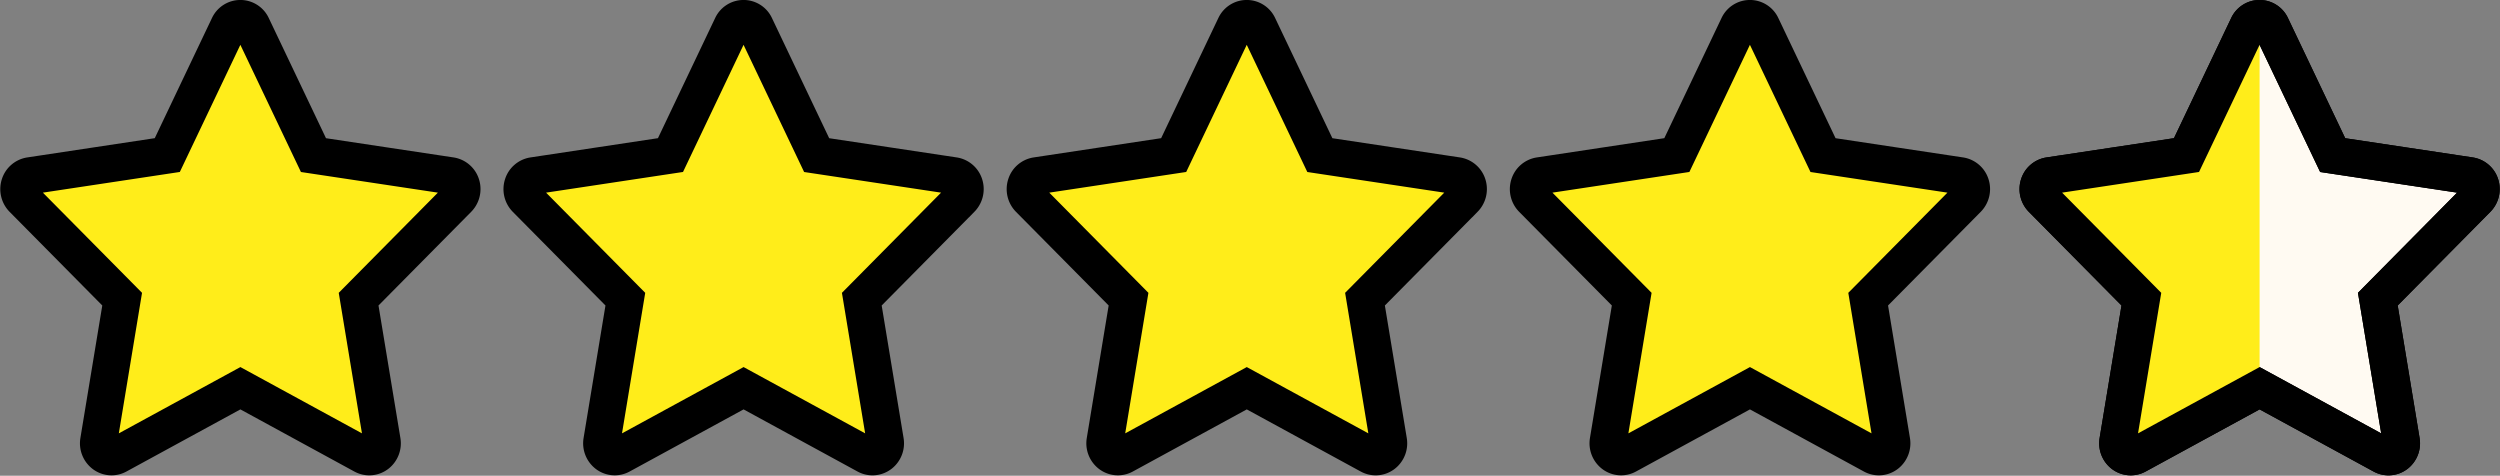
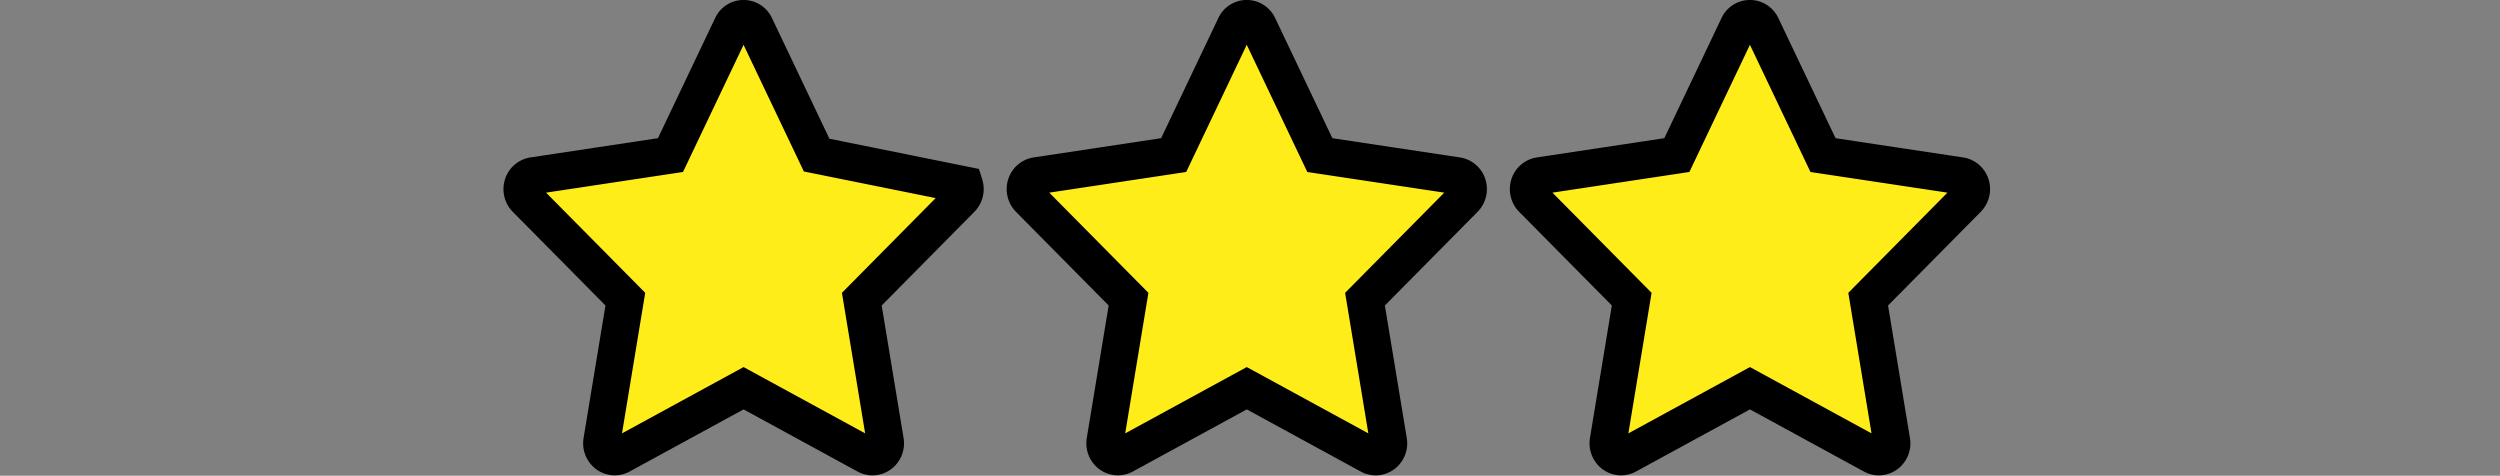
<svg xmlns="http://www.w3.org/2000/svg" width="269.125" height="51.216" viewBox="0 0 269.125 51.216">
  <rect x="0" y="0" width="269.125" height="51.216" fill="#808080" stroke="none" />
  <g id="Group_409" data-name="Group 409" transform="translate(2.028 2)">
    <g id="_001-star" data-name="001-star" transform="translate(217.368 0)">
      <g id="Group_30" data-name="Group 30" transform="translate(0 0)">
-         <path id="Path_24" data-name="Path 24" d="M47.631,29.707a1.412,1.412,0,0,0-1.128-.986L31.716,26.493,25.1,12.6a1.376,1.376,0,0,0-2.506,0l-6.613,13.89L1.2,28.721a1.412,1.412,0,0,0-1.128.986,1.486,1.486,0,0,0,.354,1.485L11.122,42,8.6,57.271a1.474,1.474,0,0,0,.556,1.417,1.356,1.356,0,0,0,1.472.11L23.85,51.589,37.075,58.8a1.356,1.356,0,0,0,1.472-.11A1.474,1.474,0,0,0,39.1,57.27L36.577,42l10.7-10.812A1.485,1.485,0,0,0,47.631,29.707Z" transform="translate(0 -11.796)" fill="#fffaf2" stroke="#000" stroke-width="4" />
-       </g>
+         </g>
    </g>
-     <path id="Subtraction_1" data-name="Subtraction 1" d="M9.973,47.168a1.352,1.352,0,0,1-.822-.277A1.462,1.462,0,0,1,8.6,45.474l2.524-15.267L.421,19.4a1.493,1.493,0,0,1-.354-1.484A1.405,1.405,0,0,1,1.2,16.924L15.982,14.7,22.6.807A1.386,1.386,0,0,1,23.849,0a1.362,1.362,0,0,1,.695.192v39.98l-.695-.379L10.622,47A1.362,1.362,0,0,1,9.973,47.168Z" transform="translate(216.673 0)" fill="#ffed1a" />
    <g id="_001-star-2" data-name="001-star" transform="translate(0 0)">
      <g id="Group_30-2" data-name="Group 30" transform="translate(0 0)">
-         <path id="Path_24-2" data-name="Path 24" d="M47.631,29.707a1.412,1.412,0,0,0-1.128-.986L31.716,26.493,25.1,12.6a1.376,1.376,0,0,0-2.506,0l-6.613,13.89L1.2,28.721a1.412,1.412,0,0,0-1.128.986,1.486,1.486,0,0,0,.354,1.485L11.122,42,8.6,57.271a1.474,1.474,0,0,0,.556,1.417,1.356,1.356,0,0,0,1.472.11L23.85,51.589,37.075,58.8a1.356,1.356,0,0,0,1.472-.11A1.474,1.474,0,0,0,39.1,57.27L36.577,42l10.7-10.812A1.485,1.485,0,0,0,47.631,29.707Z" transform="translate(0 -11.796)" fill="#ffed1a" stroke="#000" stroke-width="4" />
-       </g>
+         </g>
    </g>
    <g id="_001-star-3" data-name="001-star" transform="translate(54.168 0)">
      <g id="Group_30-3" data-name="Group 30" transform="translate(0 0)">
-         <path id="Path_24-3" data-name="Path 24" d="M47.631,29.707a1.412,1.412,0,0,0-1.128-.986L31.716,26.493,25.1,12.6a1.376,1.376,0,0,0-2.506,0l-6.613,13.89L1.2,28.721a1.412,1.412,0,0,0-1.128.986,1.486,1.486,0,0,0,.354,1.485L11.122,42,8.6,57.271a1.474,1.474,0,0,0,.556,1.417,1.356,1.356,0,0,0,1.472.11L23.85,51.589,37.075,58.8a1.356,1.356,0,0,0,1.472-.11A1.474,1.474,0,0,0,39.1,57.27L36.577,42l10.7-10.812A1.485,1.485,0,0,0,47.631,29.707Z" transform="translate(0 -11.796)" fill="#ffed1a" stroke="#000" stroke-width="4" />
+         <path id="Path_24-3" data-name="Path 24" d="M47.631,29.707L31.716,26.493,25.1,12.6a1.376,1.376,0,0,0-2.506,0l-6.613,13.89L1.2,28.721a1.412,1.412,0,0,0-1.128.986,1.486,1.486,0,0,0,.354,1.485L11.122,42,8.6,57.271a1.474,1.474,0,0,0,.556,1.417,1.356,1.356,0,0,0,1.472.11L23.85,51.589,37.075,58.8a1.356,1.356,0,0,0,1.472-.11A1.474,1.474,0,0,0,39.1,57.27L36.577,42l10.7-10.812A1.485,1.485,0,0,0,47.631,29.707Z" transform="translate(0 -11.796)" fill="#ffed1a" stroke="#000" stroke-width="4" />
      </g>
    </g>
    <g id="_001-star-4" data-name="001-star" transform="translate(108.337 0)">
      <g id="Group_30-4" data-name="Group 30" transform="translate(0 0)">
        <path id="Path_24-4" data-name="Path 24" d="M47.631,29.707a1.412,1.412,0,0,0-1.128-.986L31.716,26.493,25.1,12.6a1.376,1.376,0,0,0-2.506,0l-6.613,13.89L1.2,28.721a1.412,1.412,0,0,0-1.128.986,1.486,1.486,0,0,0,.354,1.485L11.122,42,8.6,57.271a1.474,1.474,0,0,0,.556,1.417,1.356,1.356,0,0,0,1.472.11L23.85,51.589,37.075,58.8a1.356,1.356,0,0,0,1.472-.11A1.474,1.474,0,0,0,39.1,57.27L36.577,42l10.7-10.812A1.485,1.485,0,0,0,47.631,29.707Z" transform="translate(0 -11.796)" fill="#ffed1a" stroke="#000" stroke-width="4" />
      </g>
    </g>
    <g id="_001-star-5" data-name="001-star" transform="translate(162.504 0)">
      <g id="Group_30-5" data-name="Group 30" transform="translate(0 0)">
        <path id="Path_24-5" data-name="Path 24" d="M47.631,29.707a1.412,1.412,0,0,0-1.128-.986L31.716,26.493,25.1,12.6a1.376,1.376,0,0,0-2.506,0l-6.613,13.89L1.2,28.721a1.412,1.412,0,0,0-1.128.986,1.486,1.486,0,0,0,.354,1.485L11.122,42,8.6,57.271a1.474,1.474,0,0,0,.556,1.417,1.356,1.356,0,0,0,1.472.11L23.85,51.589,37.075,58.8a1.356,1.356,0,0,0,1.472-.11A1.474,1.474,0,0,0,39.1,57.27L36.577,42l10.7-10.812A1.485,1.485,0,0,0,47.631,29.707Z" transform="translate(0 -11.796)" fill="#ffed1a" stroke="#000" stroke-width="4" />
      </g>
    </g>
-     <path id="Path_2688" data-name="Path 2688" d="M47.631,29.707a1.412,1.412,0,0,0-1.128-.986L31.716,26.493,25.1,12.6a1.376,1.376,0,0,0-2.506,0l-6.613,13.89L1.2,28.721a1.412,1.412,0,0,0-1.128.986,1.486,1.486,0,0,0,.354,1.485L11.122,42,8.6,57.271a1.474,1.474,0,0,0,.556,1.417,1.356,1.356,0,0,0,1.472.11L23.85,51.589,37.075,58.8a1.356,1.356,0,0,0,1.472-.11A1.474,1.474,0,0,0,39.1,57.27L36.577,42l10.7-10.812A1.485,1.485,0,0,0,47.631,29.707Z" transform="translate(217.368 -11.796)" fill="none" stroke="#000" stroke-width="4" />
  </g>
</svg>